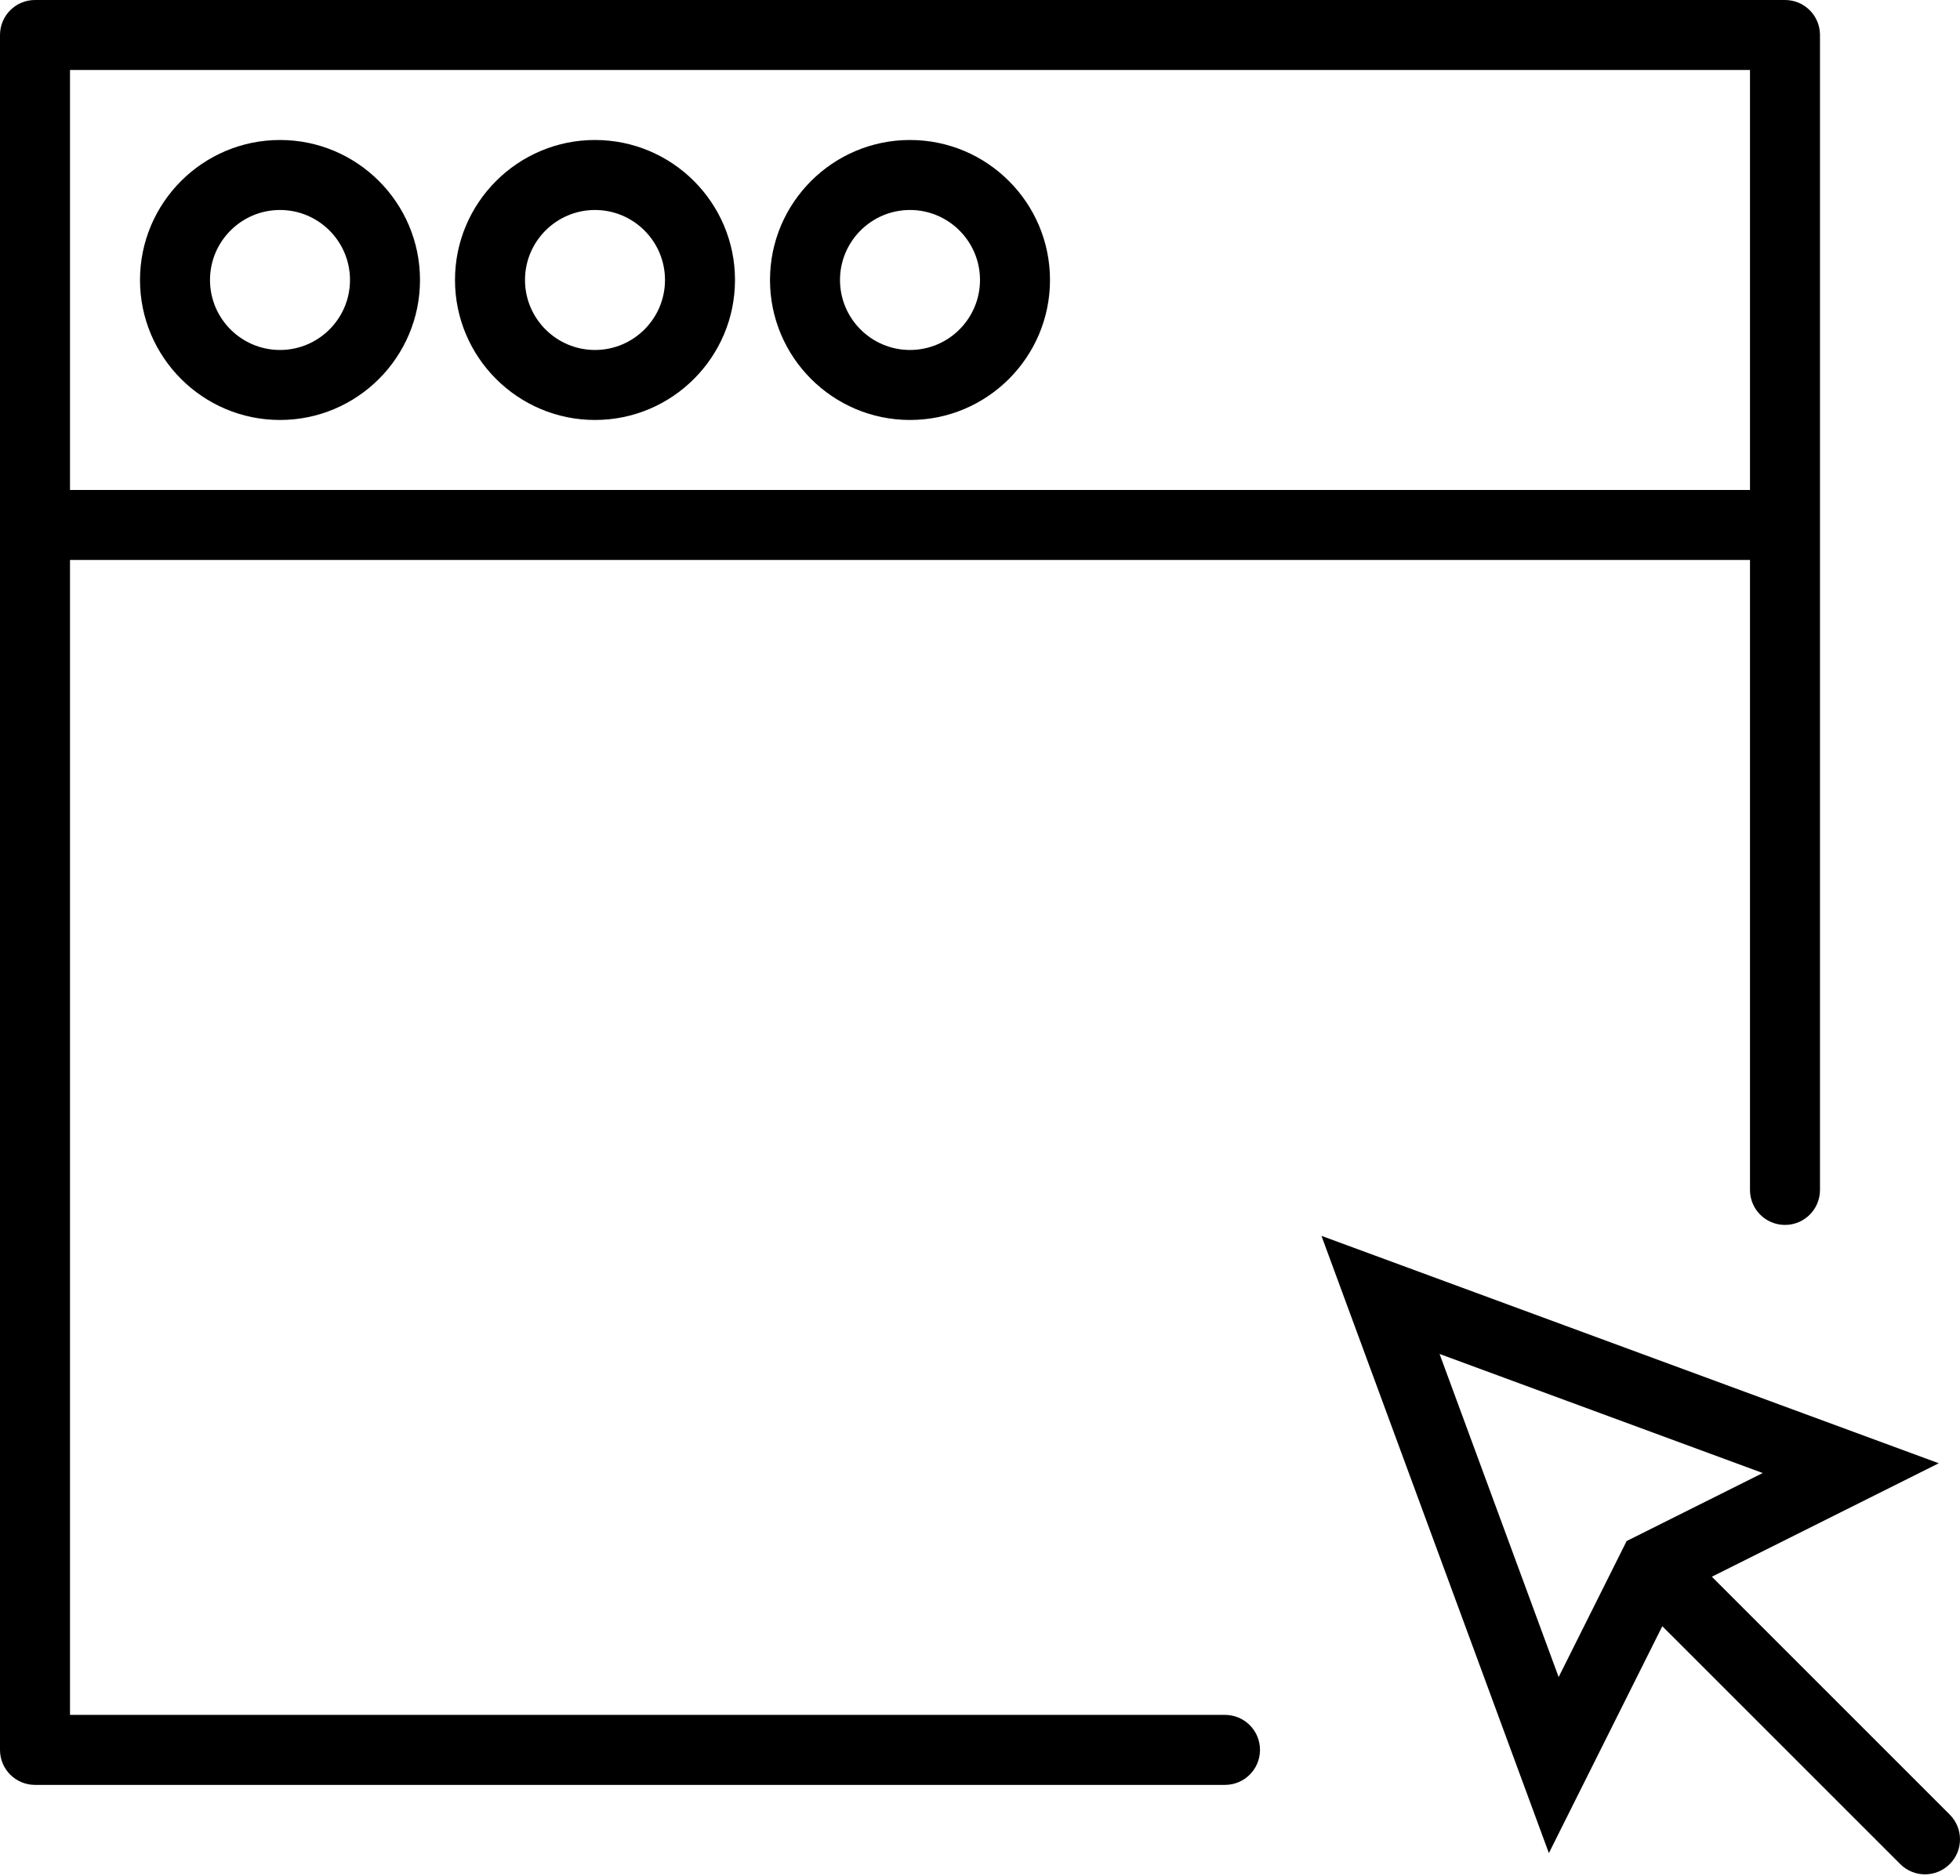
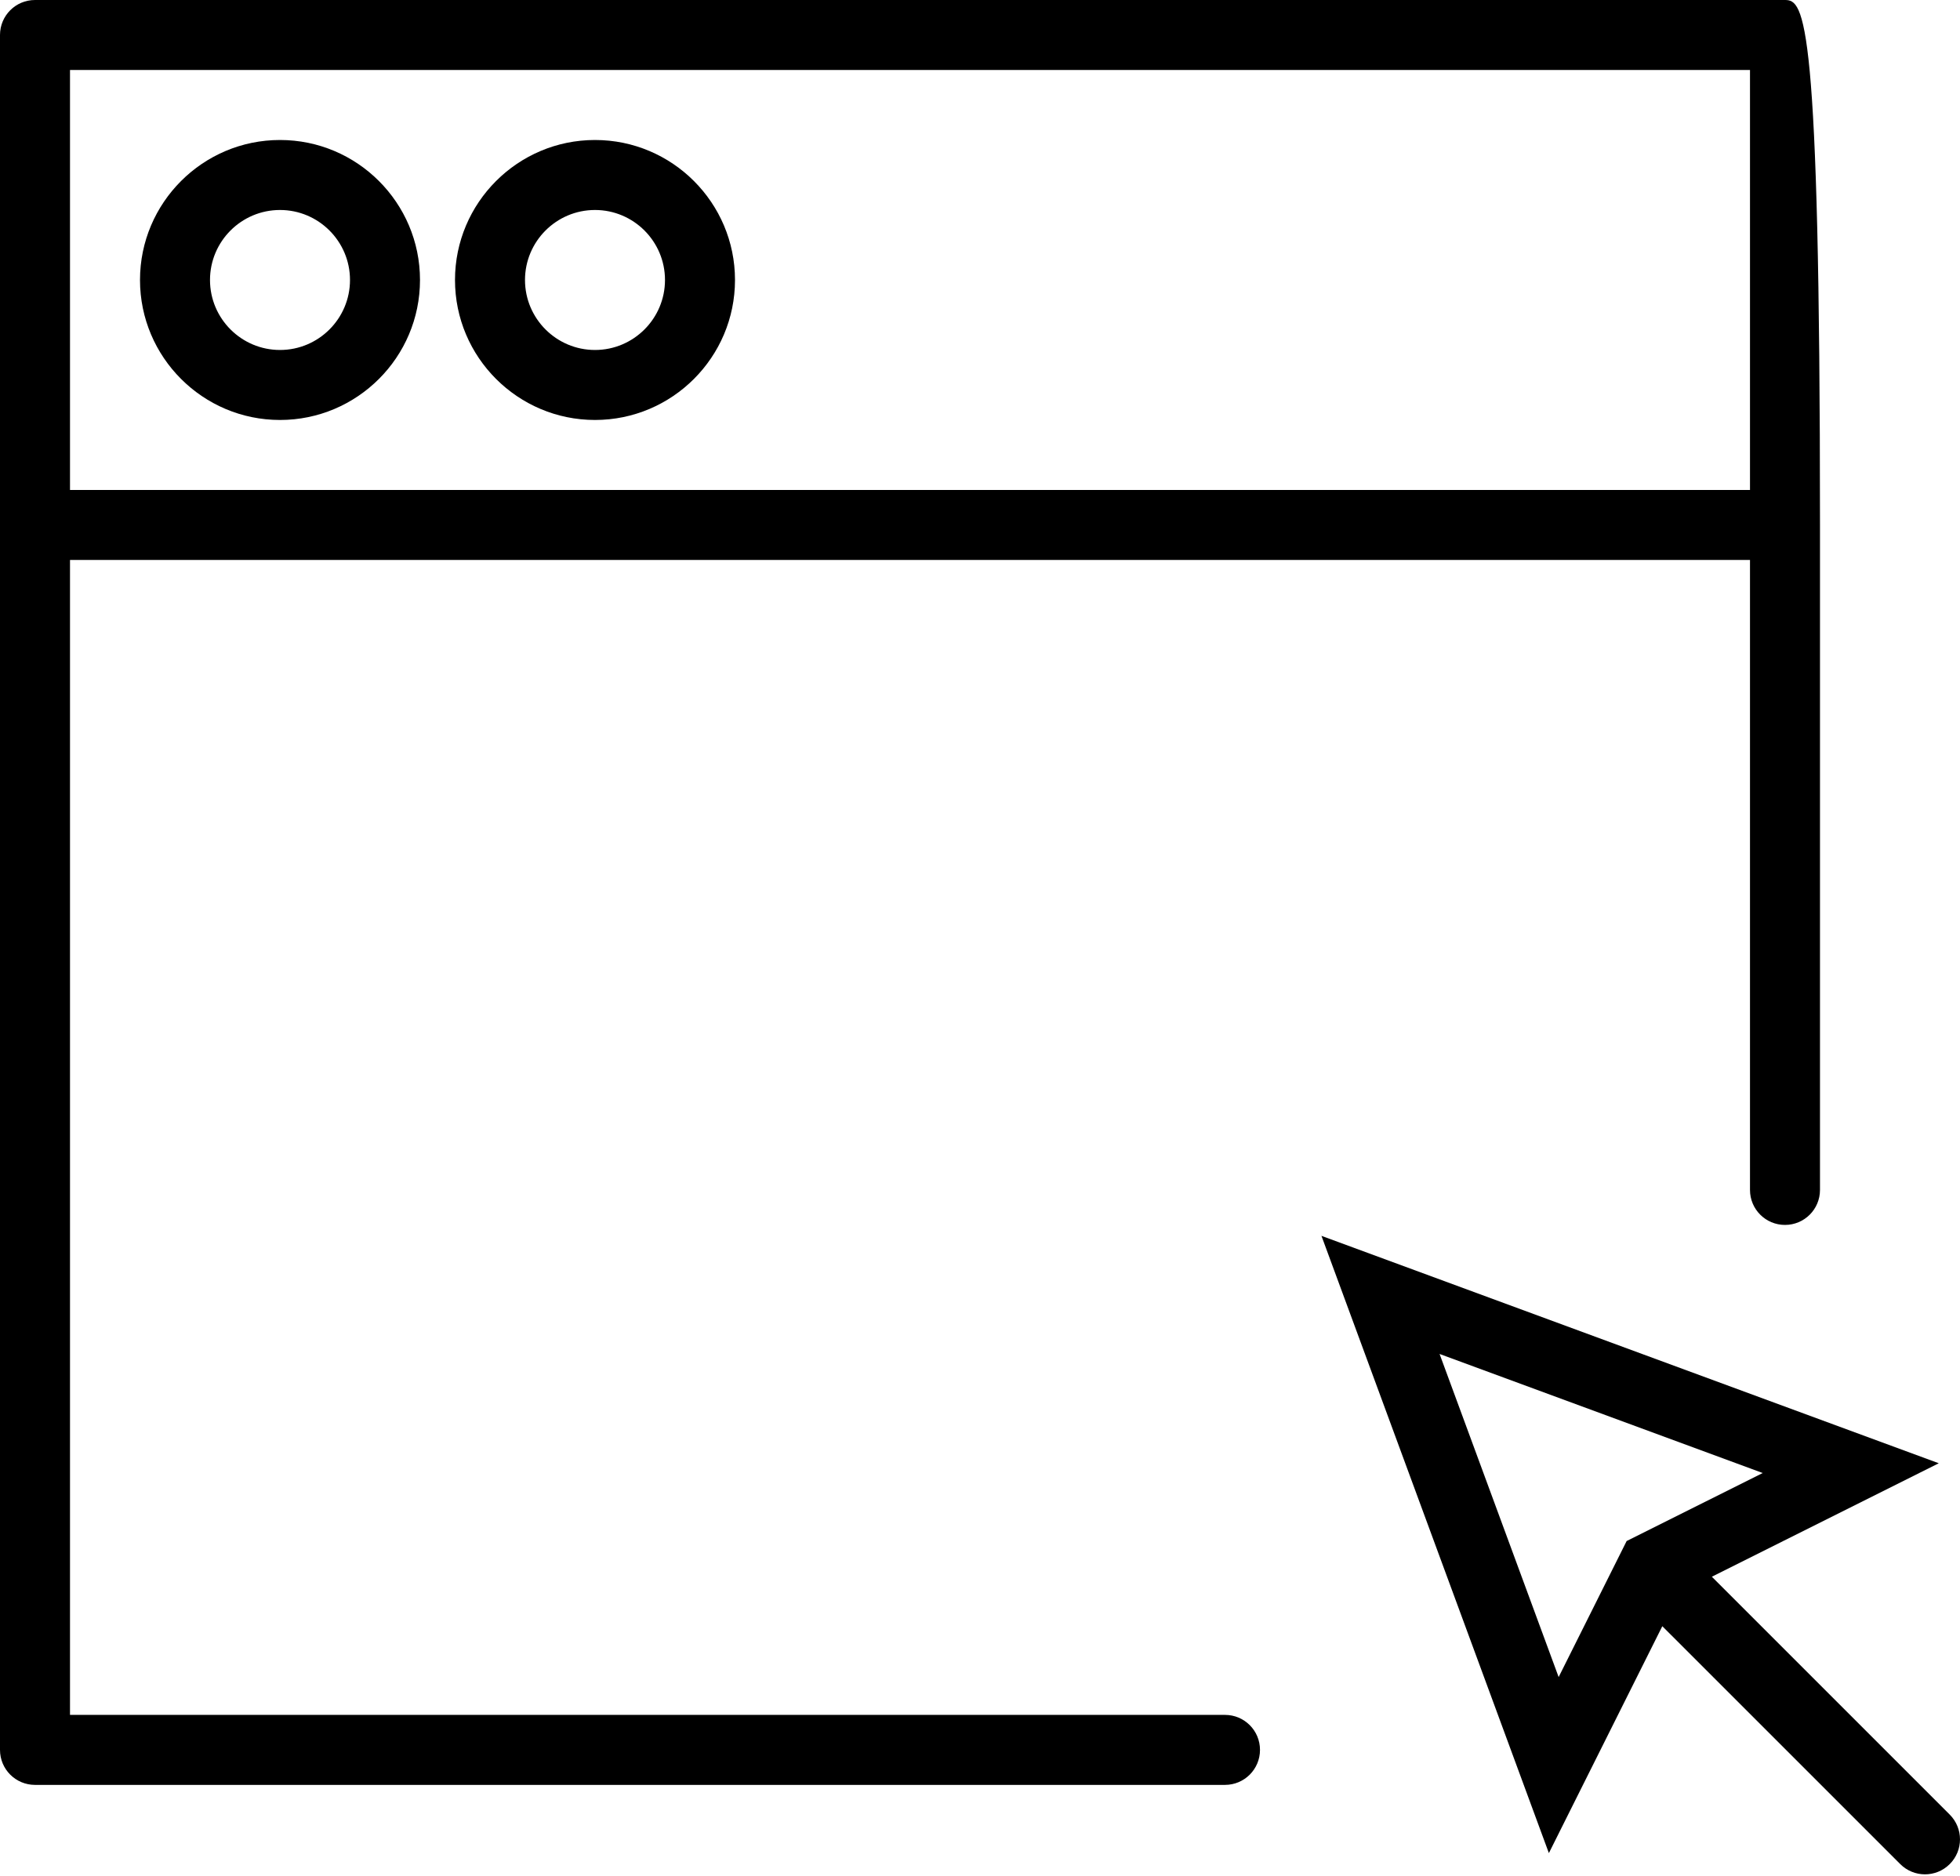
<svg xmlns="http://www.w3.org/2000/svg" width="512" height="490" viewBox="0 0 512 490" fill="none">
  <path d="M509.318 474.046L447.174 411.902L506.456 382.261L345.195 322.851L404.605 484.103L434.237 424.83L496.39 486.974C498.172 488.757 500.513 489.653 502.854 489.653C505.194 489.653 507.535 488.757 509.318 486.974C512.892 483.408 512.892 477.621 509.318 474.046ZM376.052 353.708L460.467 384.812L424.92 402.576L407.156 438.115L376.052 353.708Z" fill="black" />
  <path d="M73.143 36.571C52.974 36.571 36.571 52.974 36.571 73.143C36.571 93.312 52.974 109.714 73.143 109.714C93.312 109.714 109.714 93.312 109.714 73.143C109.714 52.974 93.312 36.571 73.143 36.571ZM73.143 91.428C63.058 91.428 54.857 83.227 54.857 73.143C54.857 63.058 63.058 54.857 73.143 54.857C83.227 54.857 91.428 63.058 91.428 73.143C91.428 83.227 83.227 91.428 73.143 91.428Z" fill="black" />
  <path d="M155.428 36.571C135.259 36.571 118.856 52.974 118.856 73.143C118.856 93.312 135.259 109.714 155.428 109.714C175.597 109.714 191.999 93.312 191.999 73.143C191.999 52.974 175.597 36.571 155.428 36.571ZM155.428 91.428C145.343 91.428 137.142 83.227 137.142 73.143C137.142 63.058 145.343 54.857 155.428 54.857C165.512 54.857 173.713 63.058 173.713 73.143C173.713 83.227 165.512 91.428 155.428 91.428Z" fill="black" />
-   <path d="M237.713 36.571C217.544 36.571 201.142 52.974 201.142 73.143C201.142 93.312 217.544 109.714 237.713 109.714C257.882 109.714 274.285 93.312 274.285 73.143C274.285 52.974 257.882 36.571 237.713 36.571ZM237.713 91.428C227.629 91.428 219.428 83.227 219.428 73.143C219.428 63.058 227.629 54.857 237.713 54.857C247.798 54.857 255.999 63.058 255.999 73.143C255.999 83.227 247.798 91.428 237.713 91.428Z" fill="black" />
-   <path d="M319.999 447.998H18.286V146.285H457.141V310.856C457.141 315.912 461.228 319.999 466.284 319.999C471.34 319.999 475.426 315.912 475.426 310.856V137.142V9.143C475.426 4.087 471.34 0 466.284 0H9.143C4.087 0 0 4.087 0 9.143V137.142V457.141C0 462.197 4.087 466.284 9.143 466.284H319.999C325.055 466.284 329.141 462.197 329.141 457.141C329.141 452.085 325.055 447.998 319.999 447.998ZM18.286 18.286H457.141V127.999H18.286V18.286Z" fill="black" />
+   <path d="M319.999 447.998H18.286V146.285H457.141V310.856C457.141 315.912 461.228 319.999 466.284 319.999C471.34 319.999 475.426 315.912 475.426 310.856V137.142C475.426 4.087 471.34 0 466.284 0H9.143C4.087 0 0 4.087 0 9.143V137.142V457.141C0 462.197 4.087 466.284 9.143 466.284H319.999C325.055 466.284 329.141 462.197 329.141 457.141C329.141 452.085 325.055 447.998 319.999 447.998ZM18.286 18.286H457.141V127.999H18.286V18.286Z" fill="black" />
</svg>